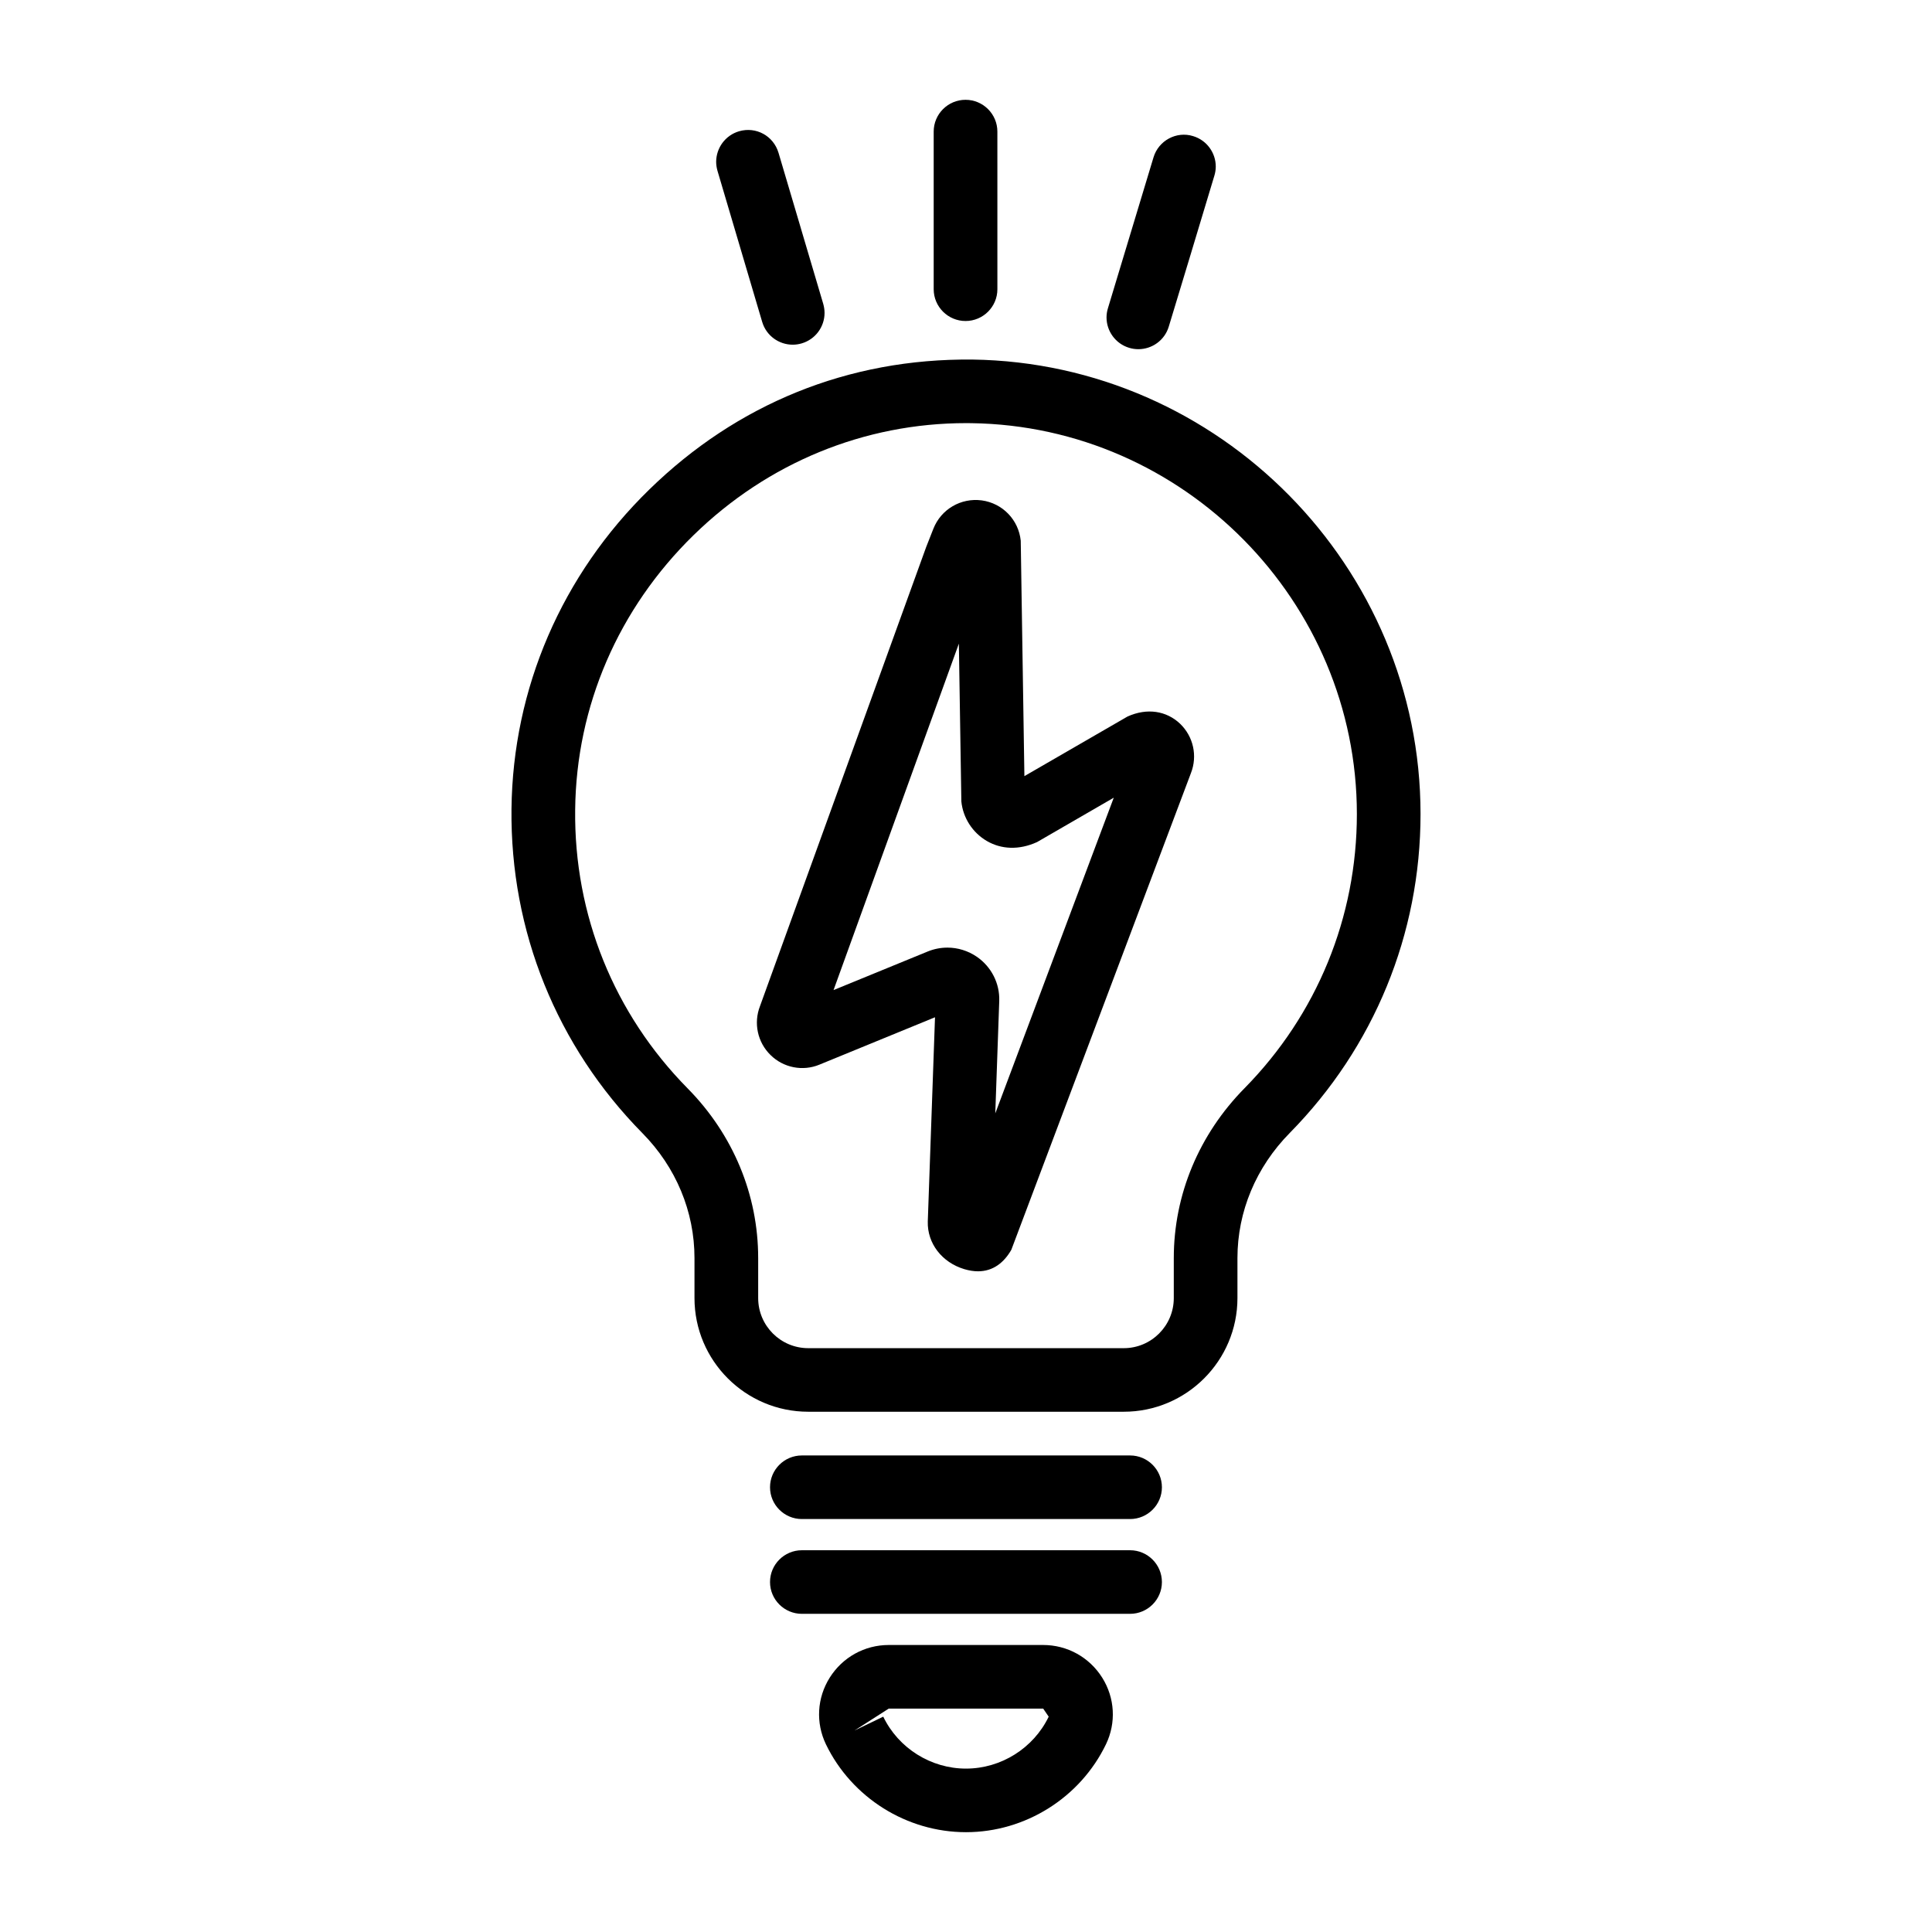
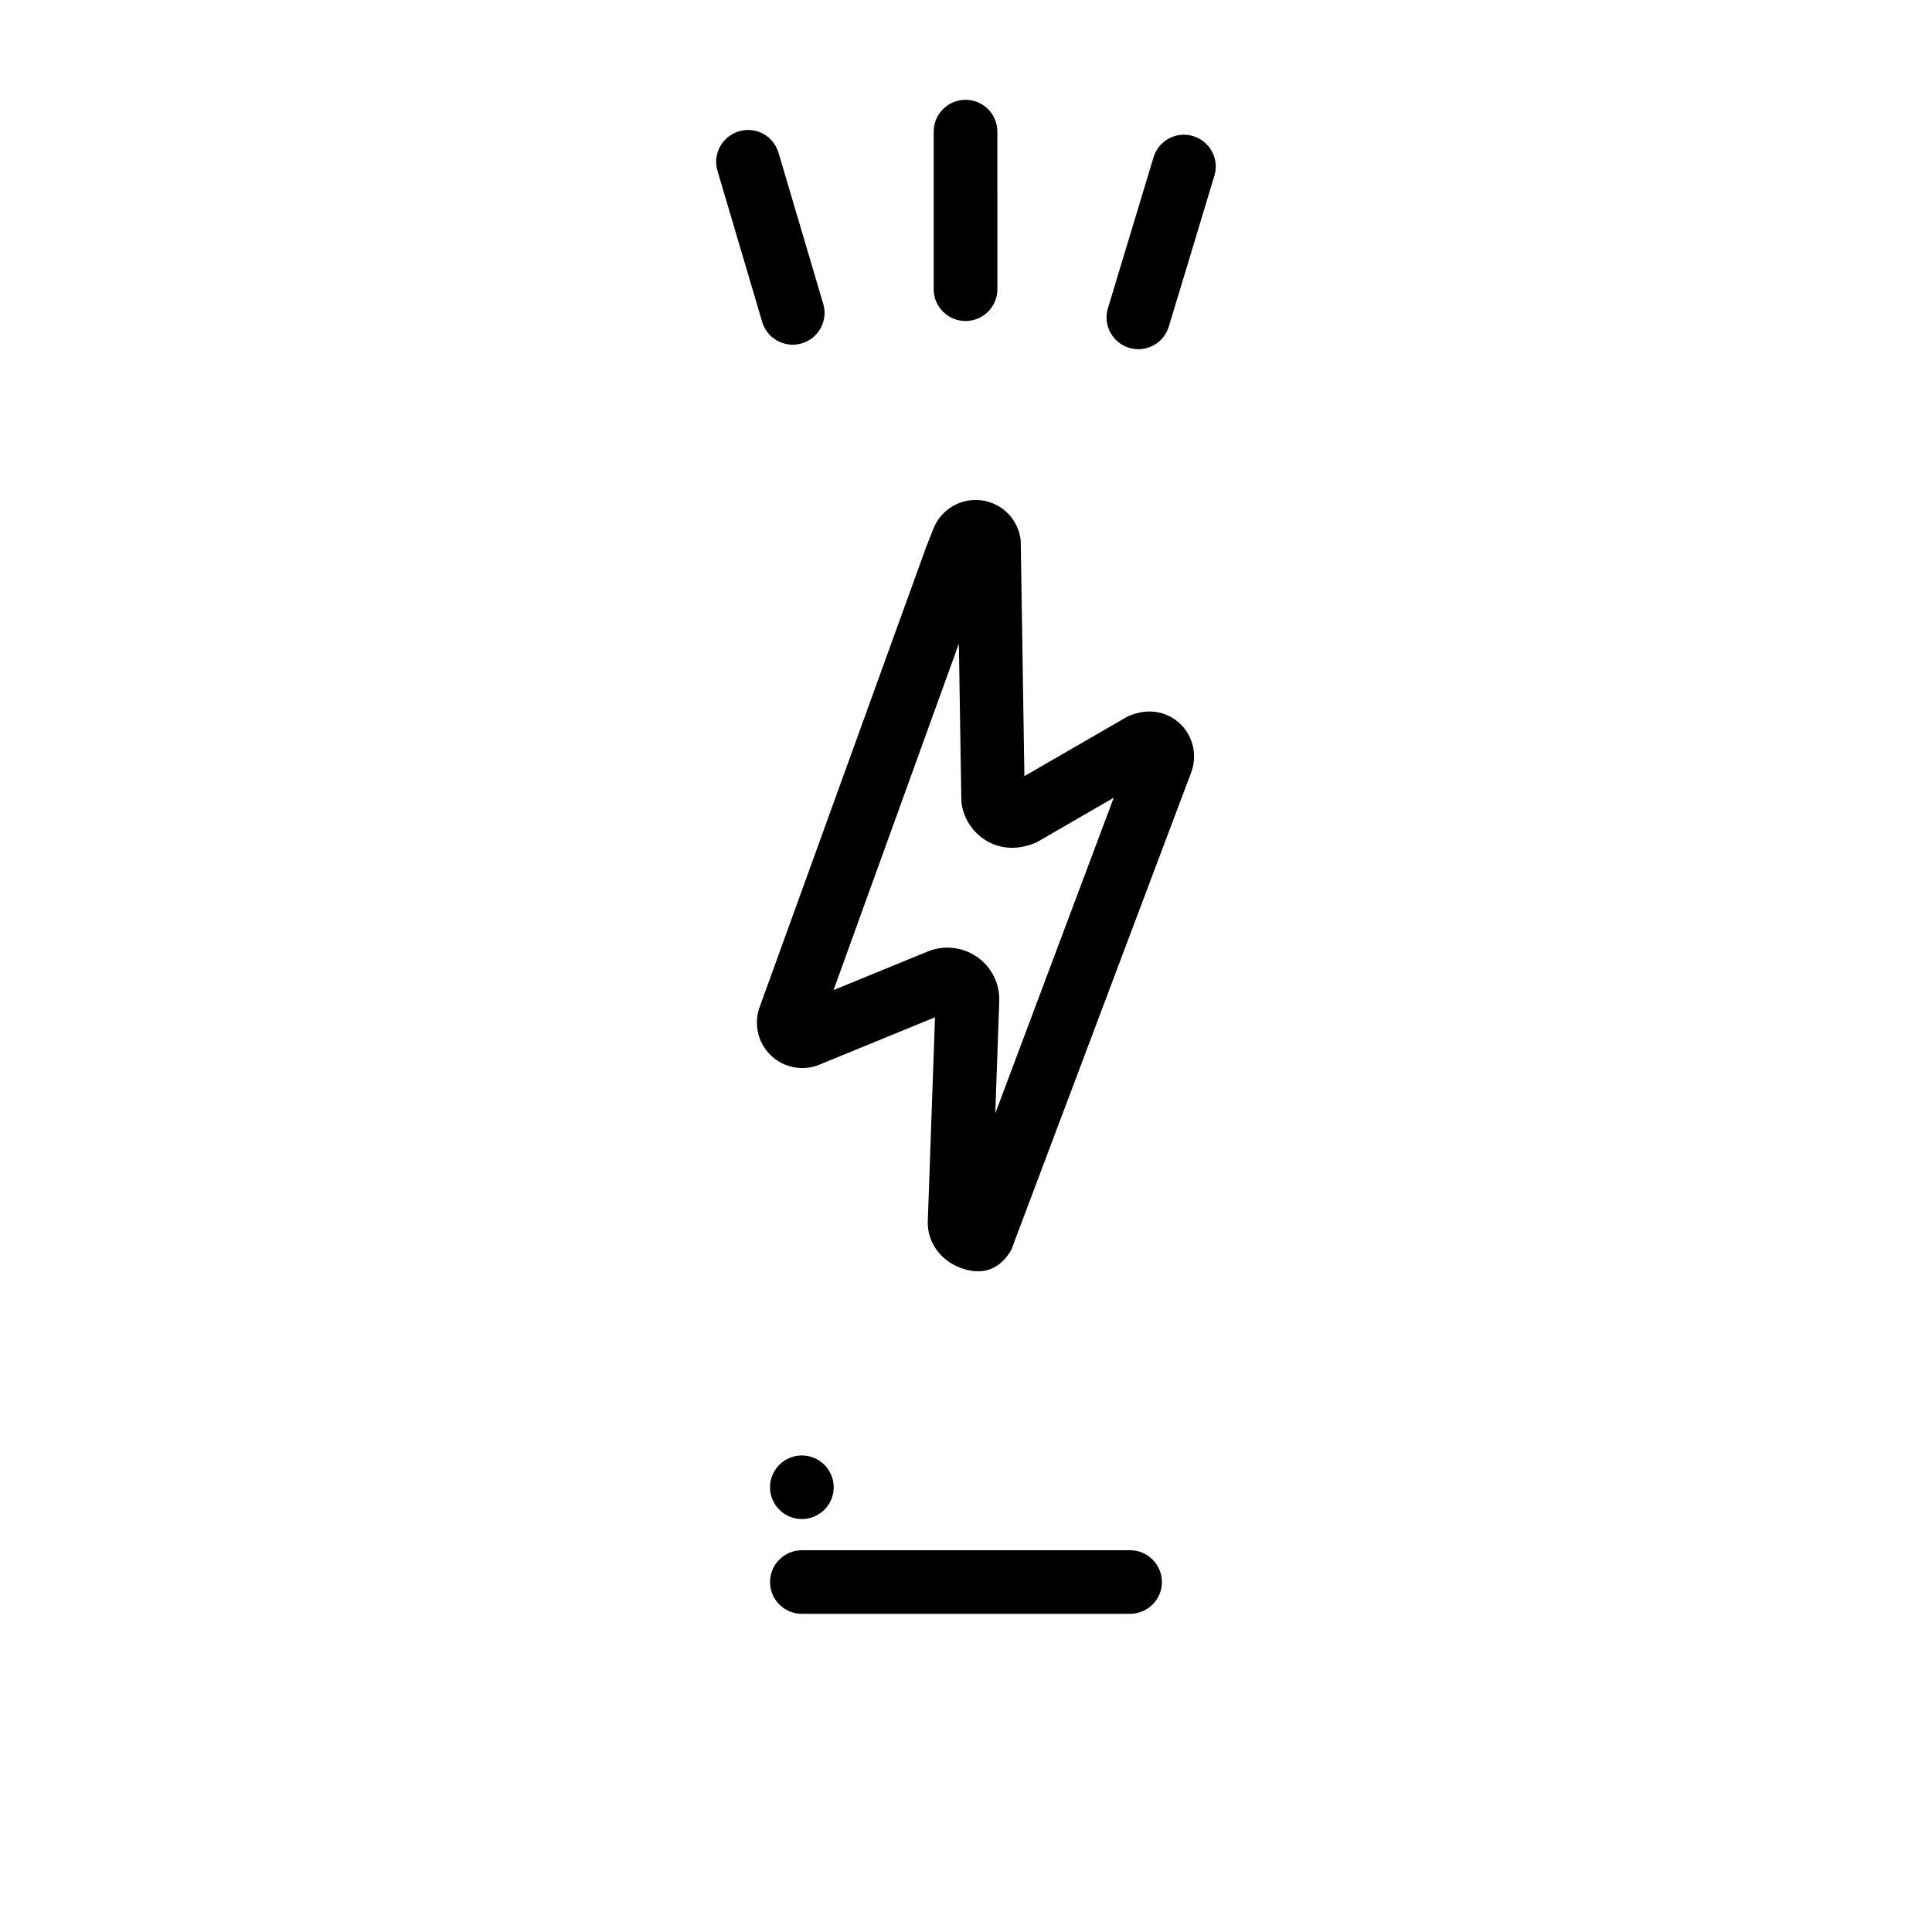
<svg xmlns="http://www.w3.org/2000/svg" fill="#000000" width="800px" height="800px" version="1.1" viewBox="144 144 512 512">
  <g>
-     <path d="m401.67 239.29c-32.902-0.348-62.43 11.812-85.617 34.453-23.188 22.625-36.152 52.684-36.504 84.641-0.348 32.355 11.977 62.859 34.691 85.906 8.91 9.031 13.805 20.793 13.805 33.105v10.605c0 16.613 13.52 30.125 30.145 30.125h83.621c16.605 0 30.125-13.508 30.125-30.125v-10.598c0-12.316 4.918-24.094 13.891-33.188 22.324-22.684 34.629-52.695 34.629-84.488 0.004-65.52-53.289-119.54-118.79-120.44zm72.141 193.1c-12.078 12.262-18.746 28.25-18.746 45.02v10.598c0 7.316-5.945 13.27-13.25 13.27h-83.621c-7.324 0-13.27-5.957-13.27-13.27v-10.605c0-16.781-6.644-32.738-18.664-44.938-19.566-19.824-30.164-46.059-29.836-73.891 0.289-27.449 11.441-53.281 31.398-72.77 19.629-19.168 45.227-29.672 72.203-29.672 0.473 0 0.945 0.012 1.398 0.012 56.34 0.77 102.16 47.242 102.16 103.59 0 27.348-10.574 53.148-29.773 72.656z" />
-     <path d="m443.48 529.71h-86.977c-4.652 0-8.438 3.777-8.438 8.426 0 4.652 3.785 8.426 8.438 8.426h86.977c4.652 0 8.438-3.777 8.438-8.426-0.004-4.652-3.789-8.426-8.438-8.426z" />
+     <path d="m443.48 529.71h-86.977c-4.652 0-8.438 3.777-8.438 8.426 0 4.652 3.785 8.426 8.438 8.426c4.652 0 8.438-3.777 8.438-8.426-0.004-4.652-3.789-8.426-8.438-8.426z" />
    <path d="m443.48 554.83h-86.977c-4.652 0-8.438 3.777-8.438 8.426 0 4.652 3.785 8.426 8.438 8.426h86.977c4.652 0 8.438-3.777 8.438-8.426-0.004-4.648-3.789-8.426-8.438-8.426z" />
-     <path d="m420.45 579.94h-40.926c-6.379 0-12.223 3.231-15.637 8.652-3.375 5.371-3.746 11.965-1.008 17.664 6.832 14.145 21.398 23.293 37.121 23.293 15.719 0 30.27-9.145 37.098-23.301 2.738-5.691 2.367-12.293-1.008-17.664-3.418-5.414-9.262-8.645-15.641-8.645zm-20.449 32.758c-9.301 0-17.902-5.402-21.934-13.766l-7.594 3.664 9.055-5.801h40.926l1.461 2.141c-4.035 8.363-12.637 13.762-21.914 13.762z" />
    <path d="m442.76 333.91-27.285 15.773-0.969-62.398c-0.574-5.535-4.816-9.926-10.352-10.68-5.516-0.719-10.762 2.348-12.801 7.519l-1.852 4.703c-0.043 0.07-0.062 0.145-0.082 0.215l-44.012 121.59c-1.75 4.496-0.66 9.59 2.797 12.965 3.394 3.363 8.539 4.383 12.965 2.539l30.617-12.551-1.914 54.125c-0.164 5.781 3.746 10.855 9.691 12.633 1.297 0.379 2.512 0.566 3.621 0.566 3.973 0 6.871-2.285 8.828-5.699l47.594-126.32c1.789-4.566 0.66-9.703-2.879-13.098-3.574-3.387-8.699-4.281-13.969-1.883zm-35 105.15 1.051-29.816c0.145-4.652-2.078-9.012-5.906-11.668-2.348-1.613-5.082-2.449-7.82-2.449-1.77 0-3.539 0.34-5.227 1.027l-24.961 10.227 33.211-91.812 0.66 41.82c0.434 4.371 2.984 8.293 6.769 10.492 3.805 2.203 8.477 2.461 13.293 0.277l20.328-11.762z" />
    <path d="m399.88 229.07c4.652 0 8.438-3.777 8.438-8.426l-0.004-41.77c0-4.652-3.785-8.426-8.438-8.426s-8.438 3.777-8.438 8.426v41.77c0.004 4.648 3.789 8.426 8.441 8.426z" />
    <path d="m345.99 229.32c1.09 3.664 4.445 6.027 8.086 6.027 0.781 0 1.605-0.113 2.387-0.348 3.664-1.082 6.051-4.434 6.051-8.066 0-0.793-0.121-1.605-0.348-2.406l-5.926-20.012v-0.012l-5.926-20.012c-1.336-4.477-5.945-7.027-10.473-5.699-3.664 1.09-6.027 4.434-6.051 8.066 0 0.805 0.121 1.605 0.348 2.406z" />
    <path d="m443.25 236.18c0.805 0.246 1.625 0.359 2.426 0.359 3.621 0 6.977-2.348 8.066-5.996l6.051-19.969v-0.012l6.027-20c0.246-0.805 0.371-1.625 0.371-2.426 0-3.621-2.367-6.977-6.008-8.066-4.402-1.379-9.156 1.172-10.492 5.637l-12.078 39.98c-0.246 0.805-0.371 1.625-0.371 2.426 0 3.621 2.367 6.977 6.008 8.066z" />
  </g>
</svg>